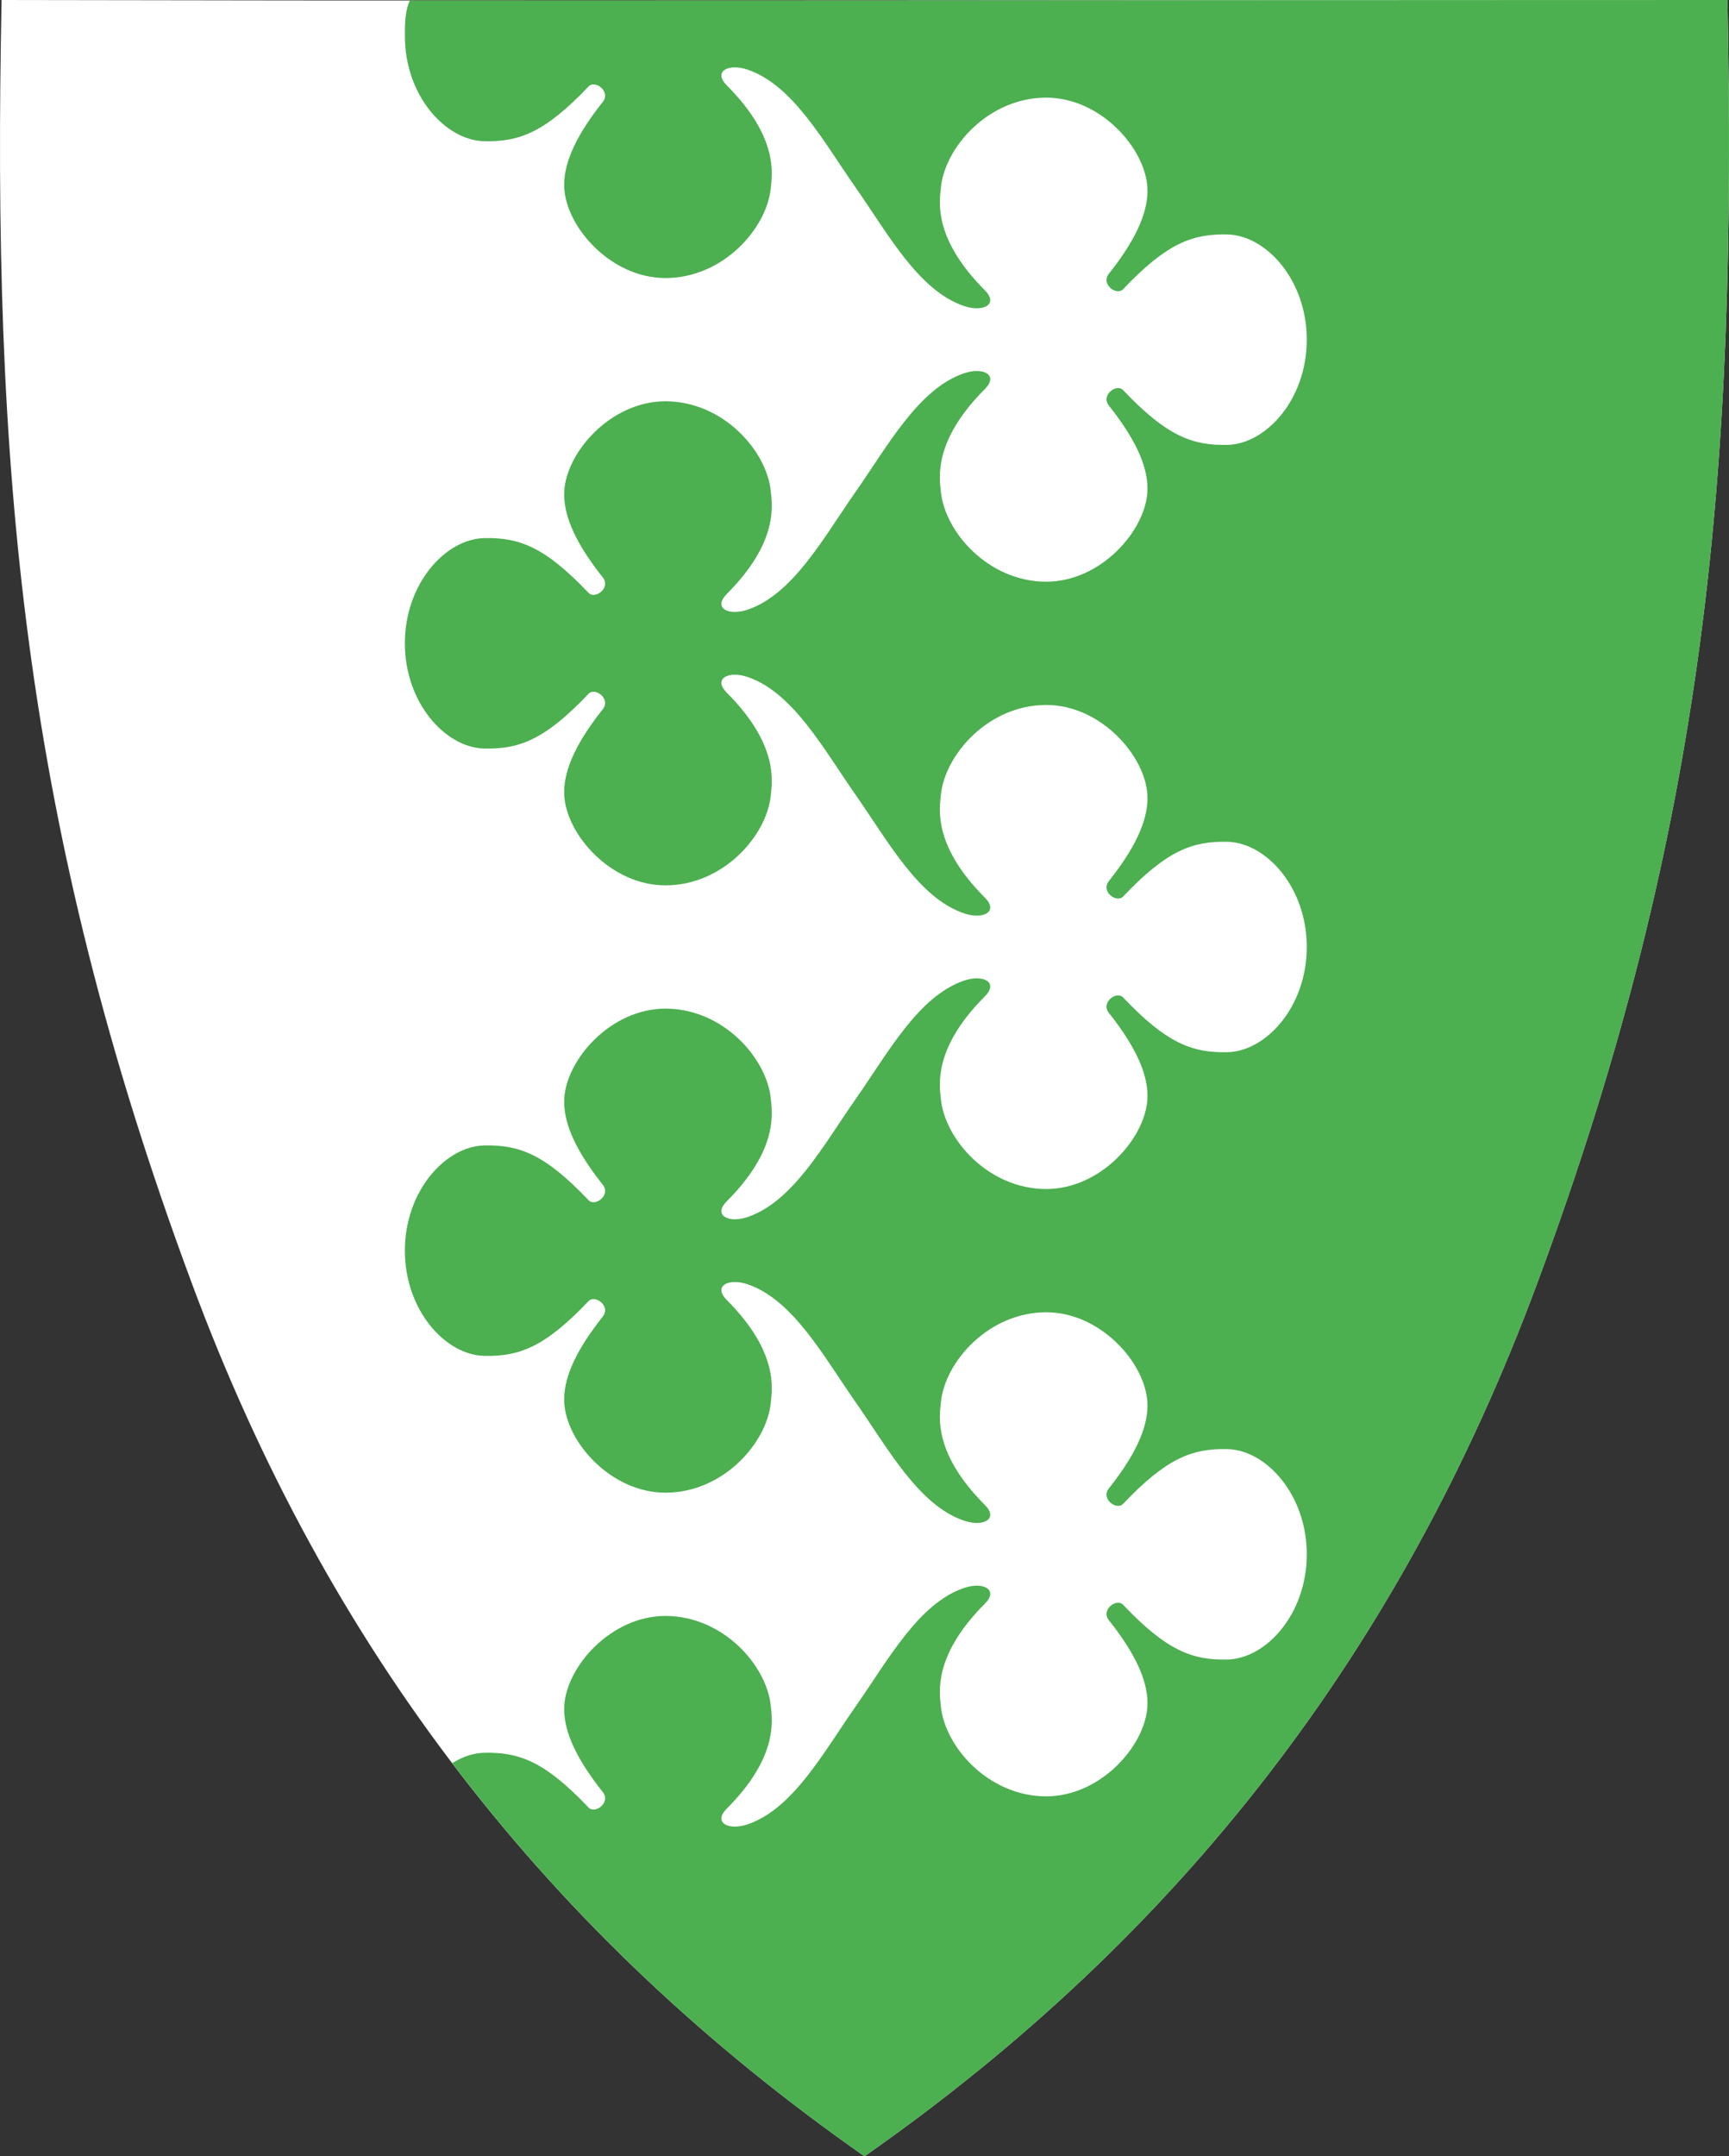
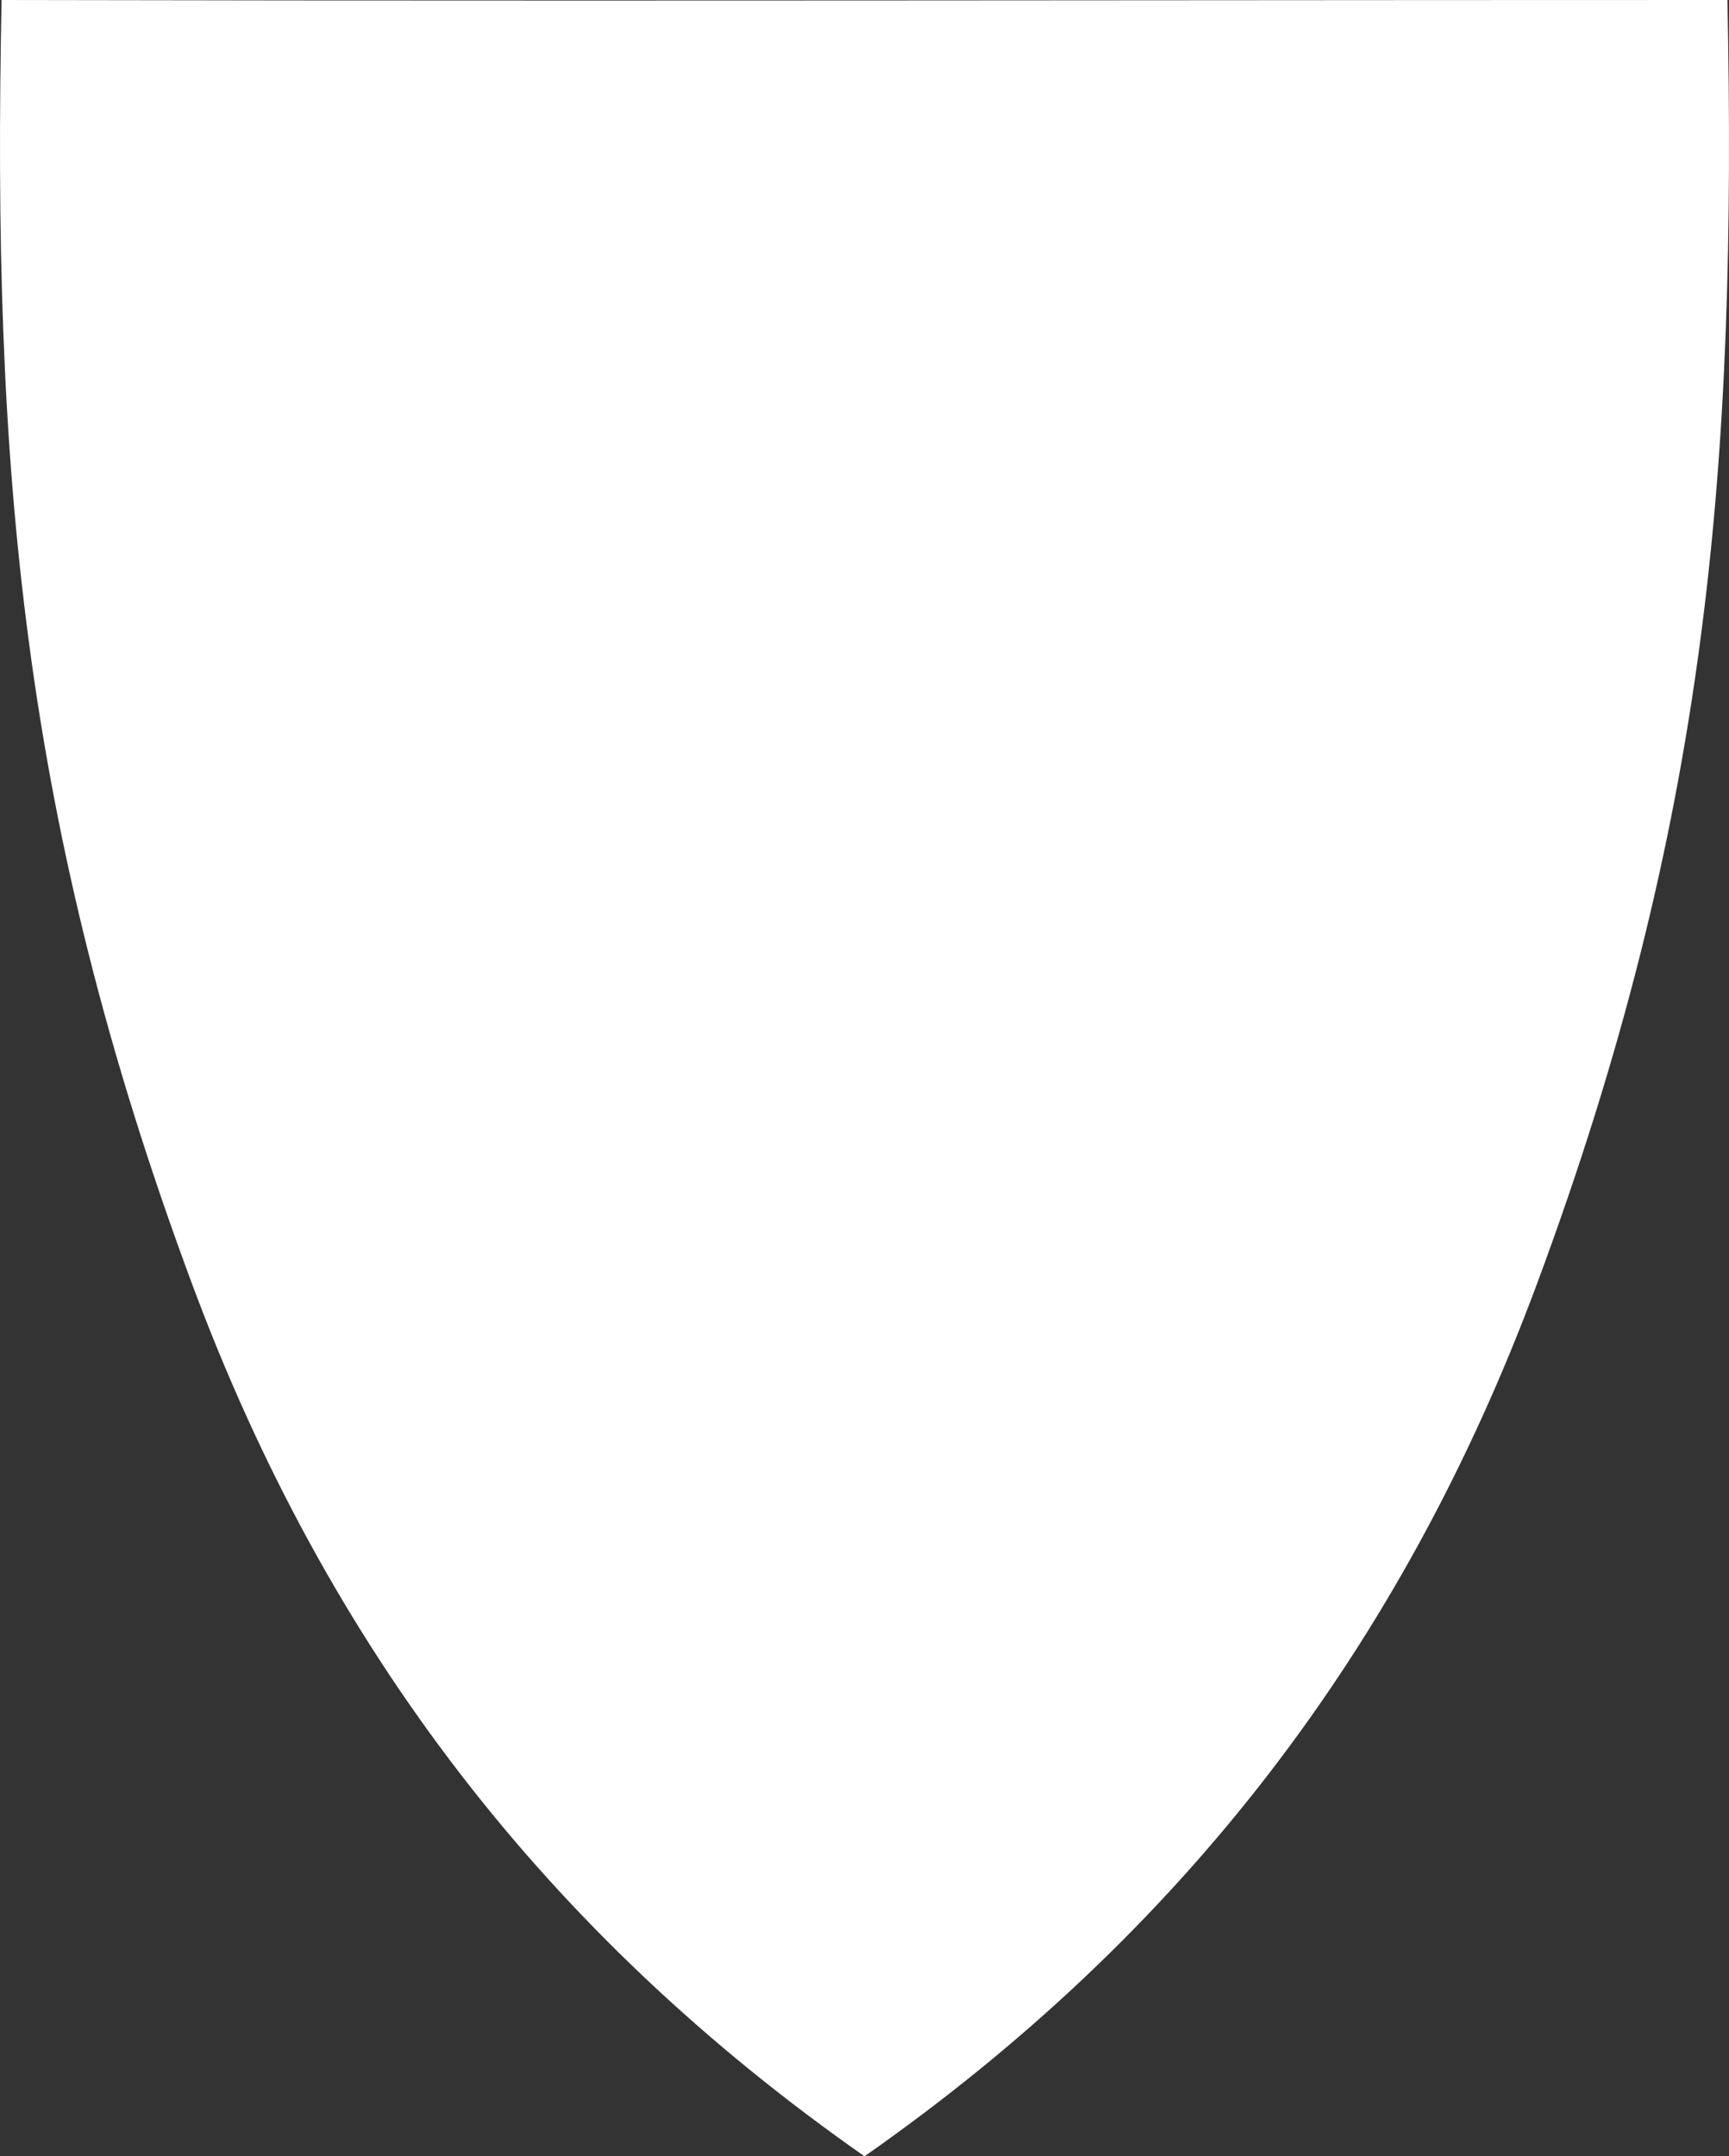
<svg xmlns="http://www.w3.org/2000/svg" id="Layer_1" version="1.1" viewBox="0 0 398.747 497.069">
  <rect x="0" y="0" width="398.747" height="497.069" fill="#333333" stroke="none" />
  <defs>
    <style>
      .st0 {
        fill: #fff;
      }

      .st0, .st1 {
        fill-rule: evenodd;
      }

      .st1 {
        fill: #4caf50;
      }
    </style>
  </defs>
  <path class="st0" d="M.363,0C-1.79,106.811,4.734,189.537,44.273,295.916c31.311,84.255,82.043,150.054,155.101,201.153,73.057-51.099,123.789-116.897,155.102-201.153,39.538-106.379,46.062-189.106,43.908-295.916-44.171,0-88.339.032-132.51.064C178.852.128,88.876.193.363,0Z" />
-   <path class="st1" d="M135.738,416.671c-10.029-10.552-15.937-12.816-24.1-12.623-2.479.059-4.998.91-7.344,2.397,26.099,34.399,57.652,64.446,95.08,90.624,73.057-51.099,123.789-116.897,155.102-201.153,39.538-106.379,46.062-189.106,43.908-295.916-44.171,0-88.339.032-132.51.064-56.29.041-113.817.083-171.385.055-1.102,2.616-1.115,5.27-1.115,8.18,0,13.804,9.402,24.042,18.264,24.252,8.163.193,14.071-2.071,24.1-12.623,1.501-1.579,5.197,1.148,3.274,3.567-7.067,8.888-9.112,15.065-8.881,19.804.443,9.06,10.746,20.793,23.333,20.793,13.283,0,23.386-11.399,24.303-20.793.307-3.149,1.809-11.643-10.147-23.612-3.22-3.224.333-5.133,4.756-3.646,10.536,3.542,17.614,16.73,24.997,27.258s14.461,23.716,24.997,27.258c4.423,1.487,7.976-.423,4.756-3.646-11.956-11.968-10.454-20.463-10.147-23.612.917-9.394,11.021-20.793,24.303-20.793,12.587,0,22.891,11.733,23.333,20.793.231,4.739-1.814,10.916-8.881,19.804-1.923,2.419,1.773,5.146,3.274,3.567,10.029-10.552,15.937-12.816,24.1-12.623,8.862.21,18.264,10.448,18.264,24.252s-9.402,24.042-18.264,24.252c-8.163.193-14.071-2.071-24.1-12.623-1.501-1.579-5.197,1.148-3.274,3.567,7.067,8.888,9.112,15.065,8.881,19.804-.443,9.06-10.746,20.793-23.333,20.793-13.283,0-23.386-11.399-24.303-20.793-.307-3.149-1.809-11.643,10.147-23.612,3.22-3.224-.333-5.133-4.756-3.646-10.536,3.542-17.614,16.73-24.997,27.258s-14.461,23.716-24.997,27.258c-4.423,1.487-7.976-.423-4.756-3.646,11.956-11.968,10.454-20.463,10.147-23.612-.917-9.394-11.021-20.793-24.303-20.793-12.587,0-22.89,11.733-23.333,20.793-.232,4.739,1.814,10.916,8.881,19.804,1.923,2.419-1.773,5.146-3.274,3.567-10.029-10.552-15.937-12.816-24.1-12.623-8.862.21-18.264,10.448-18.264,24.252s9.402,24.042,18.264,24.252c8.163.193,14.071-2.071,24.1-12.623,1.501-1.579,5.197,1.148,3.274,3.567-7.067,8.888-9.112,15.065-8.881,19.804.443,9.06,10.746,20.793,23.333,20.793,13.283,0,23.386-11.399,24.303-20.793.307-3.149,1.809-11.643-10.147-23.612-3.22-3.224.333-5.133,4.756-3.646,10.536,3.542,17.614,16.73,24.997,27.258s14.461,23.716,24.997,27.258c4.423,1.487,7.976-.423,4.756-3.646-11.956-11.968-10.454-20.463-10.147-23.612.917-9.394,11.021-20.793,24.303-20.793,12.587,0,22.89,11.733,23.333,20.793.232,4.739-1.814,10.916-8.881,19.804-1.923,2.419,1.773,5.146,3.274,3.567,10.029-10.552,15.937-12.816,24.1-12.623,8.862.21,18.264,10.448,18.264,24.252s-9.402,24.042-18.264,24.252c-8.163.193-14.071-2.071-24.1-12.623-1.501-1.579-5.197,1.148-3.274,3.567,7.067,8.888,9.112,15.065,8.881,19.804-.443,9.06-10.746,20.793-23.333,20.793-13.283,0-23.386-11.399-24.303-20.793-.307-3.149-1.809-11.643,10.147-23.612,3.22-3.224-.333-5.133-4.756-3.646-10.536,3.542-17.614,16.73-24.997,27.258s-14.461,23.716-24.997,27.258c-4.423,1.487-7.976-.423-4.756-3.646,11.956-11.968,10.454-20.463,10.147-23.612-.917-9.394-11.021-20.793-24.303-20.793-12.587,0-22.89,11.733-23.333,20.793-.232,4.739,1.814,10.916,8.881,19.804,1.923,2.419-1.773,5.146-3.274,3.567-10.029-10.552-15.937-12.816-24.1-12.623-8.862.21-18.264,10.448-18.264,24.252s9.402,24.042,18.264,24.252c8.163.193,14.071-2.071,24.1-12.623,1.501-1.579,5.197,1.148,3.274,3.567-7.067,8.888-9.112,15.065-8.881,19.804.443,9.06,10.746,20.793,23.333,20.793,13.283,0,23.386-11.399,24.303-20.793.307-3.149,1.809-11.643-10.147-23.612-3.22-3.224.333-5.133,4.756-3.646,10.536,3.542,17.614,16.73,24.997,27.258s14.461,23.716,24.997,27.258c4.423,1.487,7.976-.423,4.756-3.646-11.956-11.968-10.454-20.463-10.147-23.612.917-9.394,11.021-20.793,24.303-20.793,12.587,0,22.89,11.733,23.333,20.793.232,4.739-1.814,10.916-8.881,19.804-1.923,2.419,1.773,5.146,3.274,3.567,10.029-10.552,15.937-12.816,24.1-12.623,8.862.21,18.264,10.448,18.264,24.252s-9.402,24.042-18.264,24.252c-8.163.193-14.071-2.071-24.1-12.623-1.501-1.579-5.197,1.148-3.274,3.567,7.067,8.888,9.112,15.065,8.881,19.804-.443,9.06-10.746,20.793-23.333,20.793-13.283,0-23.386-11.399-24.303-20.793-.307-3.149-1.809-11.643,10.147-23.612,3.22-3.224-.333-5.133-4.756-3.646-10.536,3.542-17.614,16.73-24.997,27.258s-14.461,23.716-24.997,27.258c-4.423,1.487-7.976-.423-4.756-3.646,11.956-11.968,10.454-20.463,10.147-23.612-.917-9.394-11.021-20.793-24.303-20.793-12.587,0-22.89,11.733-23.333,20.793-.232,4.739,1.814,10.916,8.881,19.804,1.923,2.419-1.773,5.146-3.274,3.567Z" />
</svg>